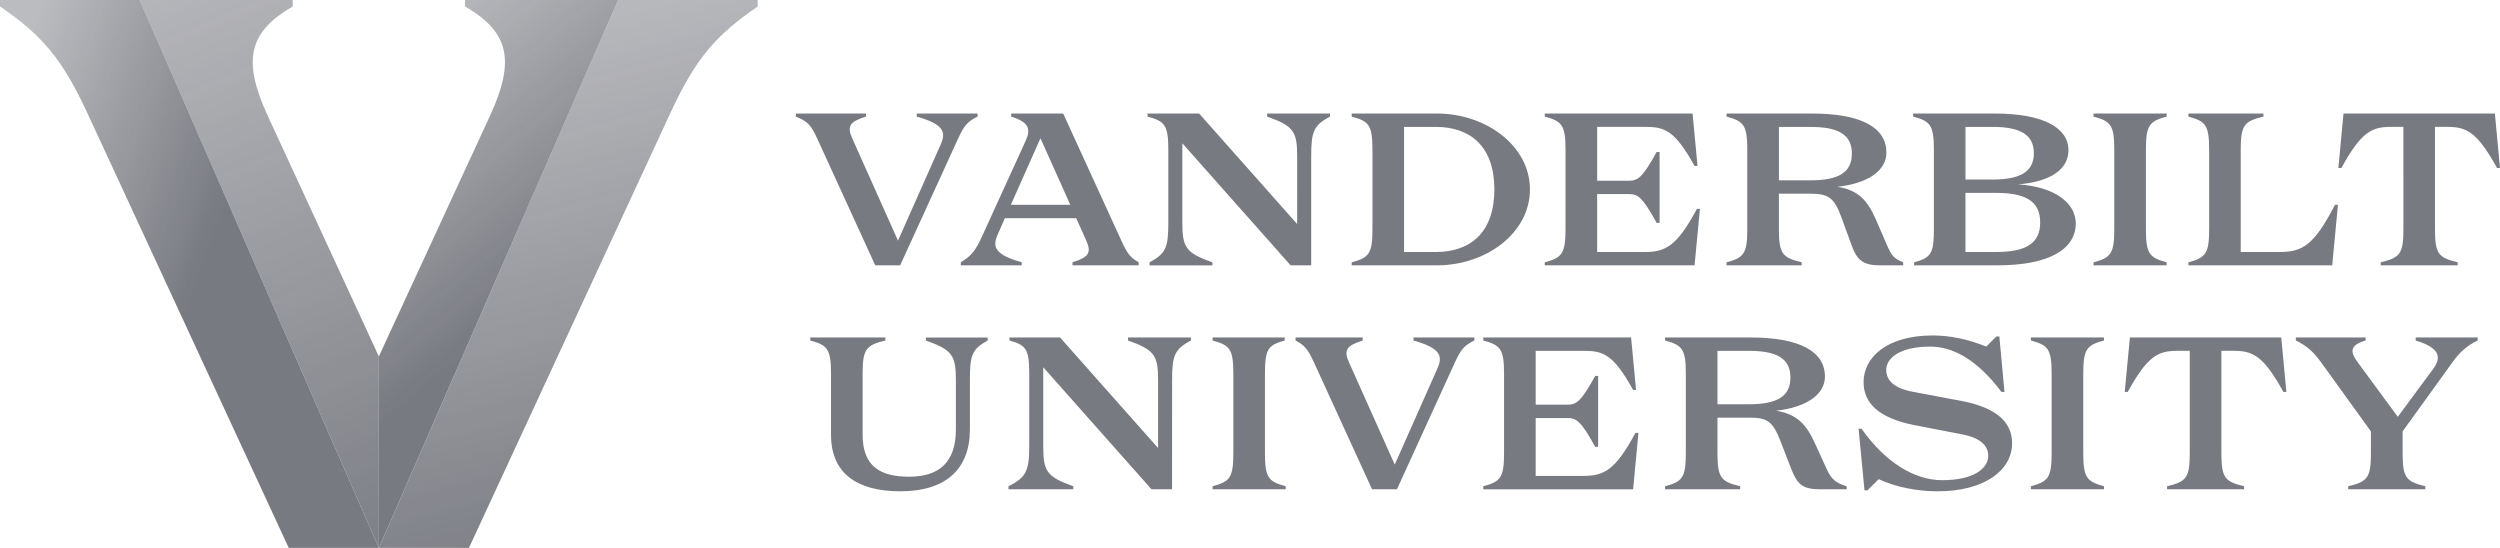
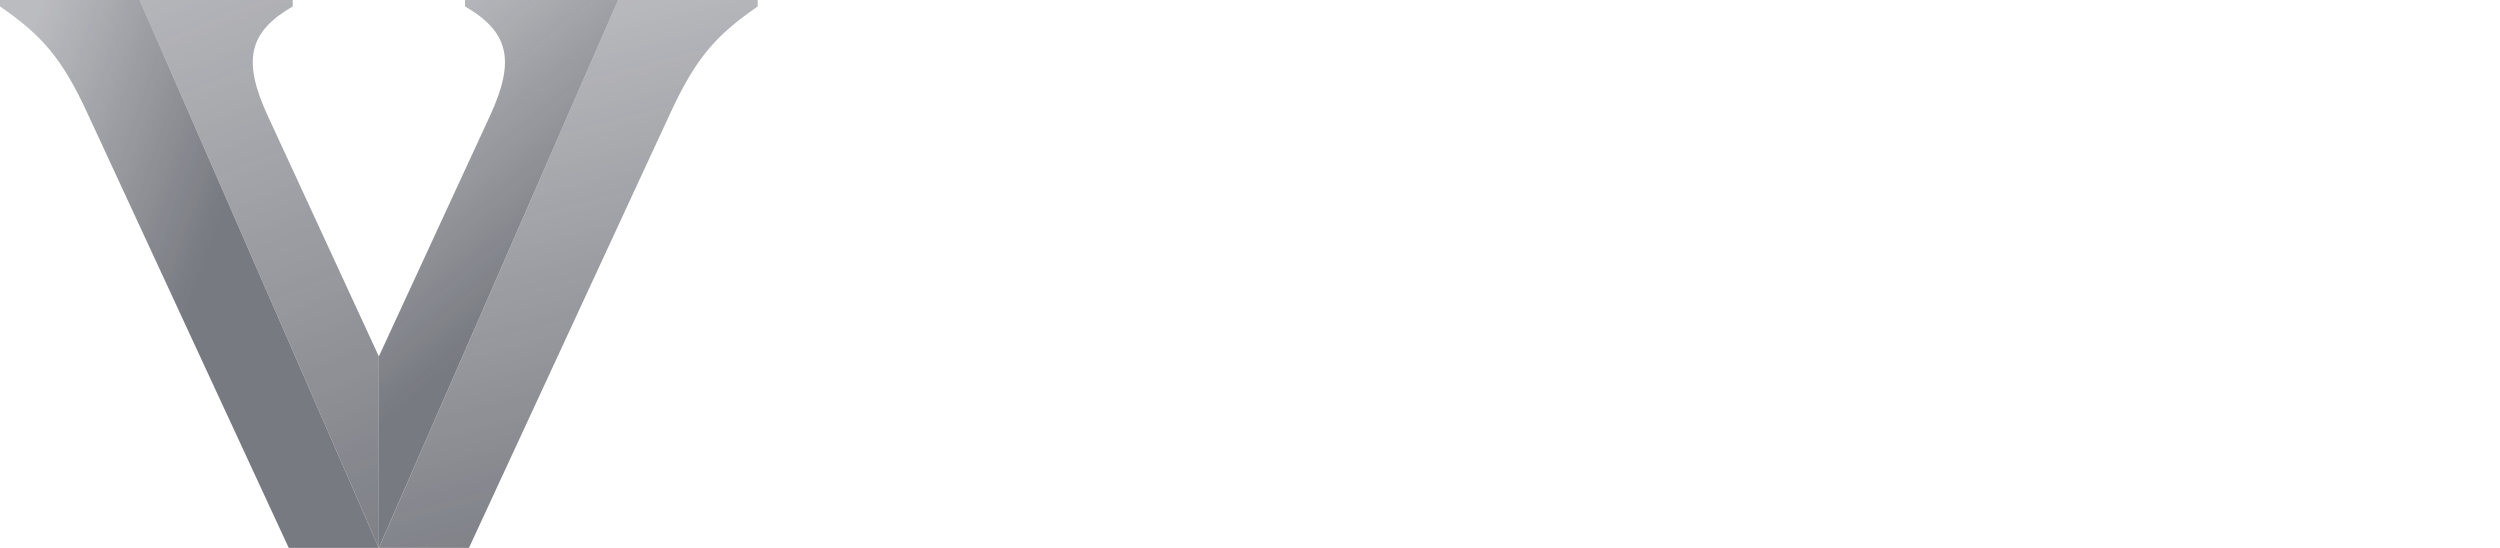
<svg xmlns="http://www.w3.org/2000/svg" width="146" height="32" viewBox="0 0 146 32">
  <defs>
    <linearGradient x1="5.189%" y1="10.338%" x2="59.089%" y2="37.999%" id="80sdu7ub8a">
      <stop stop-color="#1E212D" stop-opacity=".5" offset="0%" />
      <stop stop-color="#1E212D" offset="100%" />
    </linearGradient>
    <linearGradient x1="33.155%" y1="-21.572%" x2="59.106%" y2="121.581%" id="txvglt5vmb">
      <stop stop-color="#1E212D" stop-opacity=".5" offset="0%" />
      <stop stop-color="#1E212D" offset="100%" />
    </linearGradient>
    <linearGradient x1="26.669%" y1=".693%" x2="46.401%" y2="110.517%" id="tv2nplkkgc">
      <stop stop-color="#1E212D" stop-opacity=".5" offset="0%" />
      <stop stop-color="#1E212D" offset="100%" />
    </linearGradient>
    <linearGradient x1="31.562%" y1="-5.616%" x2="54.491%" y2="58.157%" id="eoo1tjclkd">
      <stop stop-color="#1E212D" stop-opacity=".5" offset="0%" />
      <stop stop-color="#1E212D" offset="100%" />
    </linearGradient>
  </defs>
  <g fill="none" fill-rule="evenodd" opacity=".6">
-     <path d="m51.115 15.496-3.393-7.412c-.357-.78-.554-.993-1.246-1.276V6.63h4.097v.178c-.97.306-1.12.567-.796 1.288l2.666 5.958 2.503-5.639c.323-.733.126-1.17-1.409-1.607V6.63h3.555v.178c-.577.283-.773.496-1.134 1.276l-3.39 7.412h-1.453zm8.783-7.27c.323-.72.173-1.087-.843-1.418V6.63h3.035l3.393 7.412c.358.78.52.993 1.016 1.277v.177h-3.866v-.177c.97-.308 1.12-.568.796-1.289l-.577-1.288h-4.166l-.427.967c-.323.733-.127 1.17 1.408 1.608v.177h-3.555v-.177c.589-.355.854-.662 1.223-1.478l2.563-5.612zm-.866 3.736h3.474l-1.743-3.889-1.73 3.889zm17.542 3.535h-1.2l-6.326-7.13v4.649c0 1.441.22 1.76 1.755 2.304v.178h-3.67v-.178c.947-.508 1.097-.863 1.097-2.305V8.76c0-1.442-.196-1.679-1.212-1.95V6.63h3.012l5.724 6.454V9.113c0-1.442-.219-1.761-1.754-2.305V6.63h3.67v.178c-.944.508-1.096.863-1.096 2.305v6.384zm2.365 0v-.178c1.016-.271 1.212-.508 1.212-1.95v-4.61c0-1.443-.196-1.679-1.212-1.95V6.63h4.974c2.885 0 5.436 1.892 5.436 4.433 0 2.542-2.55 4.433-5.436 4.433h-4.974zm3.058-.78h1.859c1.996 0 3.415-1.123 3.415-3.653 0-2.53-1.42-3.653-3.415-3.653h-1.859v7.305zm8.217-8.087h8.632l.289 3.062h-.174C97.82 7.623 97.22 7.41 96.1 7.41h-2.826v3.144h1.835c.53 0 .796-.142 1.638-1.679h.173v4.14h-.173c-.842-1.537-1.107-1.68-1.638-1.68h-1.835v3.382h2.77c1.223 0 1.88-.332 3.058-2.519h.173l-.312 3.299h-8.749v-.178c1.015-.271 1.212-.508 1.212-1.95V8.759c0-1.443-.197-1.679-1.212-1.95V6.63zm15.003 8.689v.177h-4.388v-.177c1.016-.272 1.212-.509 1.212-1.95v-4.61c0-1.442-.196-1.679-1.212-1.95V6.63h4.997c2.908 0 4.34.839 4.34 2.28 0 1.041-1.05 1.798-2.863 1.999 1.212.19 1.755.78 2.25 1.915l.647 1.49c.277.638.404.78.945 1.004v.177h-1.316c-1.039 0-1.373-.283-1.708-1.205l-.586-1.608c-.416-1.135-.762-1.371-1.8-1.371h-1.847v2.057c.001 1.454.2 1.678 1.329 1.95zm2.932-6.348c0-1.113-.785-1.56-2.436-1.56h-1.824v3.12h1.823c1.65 0 2.437-.449 2.437-1.56zm8.505 6.525h-4.87v-.177c.993-.272 1.155-.509 1.155-1.95v-4.61c0-1.442-.196-1.679-1.212-1.95V6.63h4.755c2.885 0 4.316.85 4.316 2.14 0 1.122-1.05 1.843-2.931 1.997 2.135.142 3.358 1.088 3.358 2.281-.002 1.49-1.525 2.447-4.572 2.447zm-.277-5.012c1.592 0 2.4-.45 2.4-1.537s-.808-1.536-2.4-1.536h-1.593v3.073h1.593zm.196 4.232c1.754 0 2.573-.508 2.573-1.726 0-1.217-.819-1.726-2.573-1.726h-1.79v3.452h1.79zm9.96.78h-4.27v-.177c1.015-.272 1.211-.509 1.211-1.95v-4.61c0-1.443-.196-1.679-1.211-1.95V6.63h4.27v.178c-1.016.272-1.212.508-1.212 1.95v4.61c0 1.442.196 1.68 1.211 1.95v.178zm1.269 0v-.177c1.015-.272 1.212-.509 1.212-1.95v-4.61c0-1.443-.197-1.679-1.212-1.95V6.63h4.383v.178c-1.133.272-1.327.508-1.327 1.95v5.958h2.308c1.327 0 2.008-.45 3.196-2.755h.174l-.335 3.535h-8.4zm9.058-8.866h8.84l.3 3.18h-.173c-1.143-2.067-1.754-2.4-2.875-2.4h-.75v5.958c0 1.454.196 1.68 1.327 1.95v.178h-4.497v-.177c1.134-.272 1.327-.497 1.327-1.95V7.41h-.75c-1.12 0-1.731.33-2.874 2.4h-.173l.298-3.18zM54.07 19.71h3.612v.175c-.923.508-1.04.863-1.04 2.305v2.896c0 2.329-1.43 3.606-4.06 3.606-2.574 0-4.051-1.076-4.051-3.31v-3.546c0-1.441-.196-1.678-1.212-1.95v-.177h4.386v.176c-1.131.272-1.328.508-1.328 1.95v3.547c0 1.856 1.027 2.458 2.724 2.458 1.743 0 2.723-.85 2.723-2.754v-2.895c0-1.442-.218-1.761-1.753-2.305l-.001-.177zm14.379 8.865h-1.2l-6.323-7.128v4.643c0 1.443.219 1.762 1.754 2.306v.177h-3.785v-.175c1.004-.508 1.212-.863 1.212-2.305v-4.257c0-1.442-.173-1.678-1.154-1.95v-.177h2.954l5.725 6.455V22.19c0-1.442-.22-1.761-1.754-2.305v-.177h3.67v.176c-.945.508-1.097.863-1.097 2.305l-.002 6.385zm6.635 0h-4.27v-.177c1.016-.272 1.213-.508 1.213-1.95v-4.612c0-1.441-.197-1.678-1.213-1.95v-.177h4.213v.176c-.981.272-1.154.508-1.154 1.95v4.611c0 1.442.196 1.678 1.211 1.95v.179zm5.044 0-3.393-7.412c-.358-.78-.543-.993-1.075-1.278v-.177h3.924v.177c-.97.308-1.12.567-.797 1.288l2.666 5.958 2.503-5.638c.323-.733.126-1.171-1.408-1.608v-.177h3.554v.177c-.577.284-.773.496-1.133 1.276l-3.388 7.414h-1.453zm6.497-8.866h8.632l.288 3.062h-.173c-1.142-2.07-1.743-2.282-2.862-2.282h-2.826v3.144h1.835c.531 0 .797-.141 1.64-1.678h.172v4.137h-.173c-.842-1.536-1.108-1.678-1.639-1.678h-1.835v3.38h2.77c1.223 0 1.881-.33 3.058-2.515h.173l-.311 3.298h-8.75v-.179c1.016-.272 1.213-.508 1.213-1.95v-4.612c0-1.441-.197-1.678-1.212-1.95v-.177zm15.002 8.69v.176H97.24v-.177c1.015-.272 1.212-.508 1.212-1.95v-4.612c0-1.441-.197-1.678-1.212-1.95v-.177h4.997c2.908 0 4.339.84 4.339 2.282 0 1.04-1.061 1.796-2.862 1.997 1.223.19 1.777.792 2.285 1.915l.68 1.49c.278.603.52.804 1.167 1.005v.177h-1.535c-1.04 0-1.35-.284-1.708-1.206l-.623-1.607c-.439-1.135-.762-1.372-1.8-1.372h-1.88v2.057c0 1.454.199 1.679 1.327 1.951zm2.933-6.35c0-1.112-.785-1.56-2.436-1.56H100.3v3.12h1.823c1.65 0 2.437-.448 2.437-1.56zm12.947 3.83c0 1.597-1.626 2.814-4.361 2.814-1.178 0-2.447-.248-3.428-.71l-.658.651h-.173l-.346-3.594h.174c1.385 1.963 3.093 3.003 4.709 3.003 1.858 0 2.689-.697 2.689-1.419 0-.543-.37-1.04-1.559-1.264l-2.746-.532c-2.125-.414-2.975-1.313-2.975-2.507 0-1.442 1.339-2.73 4.05-2.73 1.004 0 2.066.225 3.117.65l.588-.591h.174l.3 3.24h-.177c-1.443-1.927-2.874-2.648-4.156-2.648-1.823 0-2.573.698-2.573 1.36 0 .59.424 1.064 1.546 1.277l2.827.532c2.124.4 2.977 1.287 2.977 2.469h.001zm5.367 2.696h-4.27v-.177c1.015-.272 1.212-.508 1.212-1.95v-4.612c0-1.441-.197-1.678-1.212-1.95v-.177h4.27v.176c-1.015.272-1.212.508-1.212 1.95v4.611c0 1.442.197 1.678 1.212 1.95v.179zm1.51-8.866h8.84l.3 3.18h-.173c-1.143-2.069-1.754-2.4-2.874-2.4h-.748v5.958c0 1.454.196 1.679 1.327 1.95v.178h-4.5v-.177c1.133-.272 1.326-.497 1.326-1.95v-5.959h-.75c-1.12 0-1.731.331-2.874 2.4h-.173l.3-3.18zm12.751 8.866v-.177c1.133-.272 1.327-.497 1.327-1.95v-1.254l-2.908-4.031c-.484-.662-.865-.981-1.477-1.277v-.177h4.074v.176c-.912.272-.935.638-.45 1.288l2.33 3.168 2.07-2.8c.497-.685.381-1.23-1.027-1.655v-.177h3.624v.176c-.634.308-1.05.674-1.477 1.276l-2.908 4.032v1.253c0 1.453.196 1.678 1.327 1.95v.177l-4.505.002z" fill="#1E212D" />
    <path d="M8.15 0H0v.377c2.441 1.686 3.612 2.994 5.131 6.29L16.864 32h5.261L8.151 0z" fill="url(#80sdu7ub8a)" fill-rule="nonzero" />
    <path d="M22.125 32V20.815L15.65 6.792c-1.52-3.27-1.121-4.93 1.445-6.415V0H8.15l13.974 32z" fill="url(#txvglt5vmb)" fill-rule="nonzero" />
    <path d="M36.1 0h8.15v.377c-2.44 1.685-3.612 2.994-5.131 6.29L27.386 32h-5.26L36.1 0z" fill="url(#tv2nplkkgc)" fill-rule="nonzero" />
    <path d="M22.125 32V20.815l6.477-14.023c1.52-3.27 1.12-4.93-1.445-6.415V0H36.1L22.125 32z" fill="url(#eoo1tjclkd)" fill-rule="nonzero" />
  </g>
</svg>